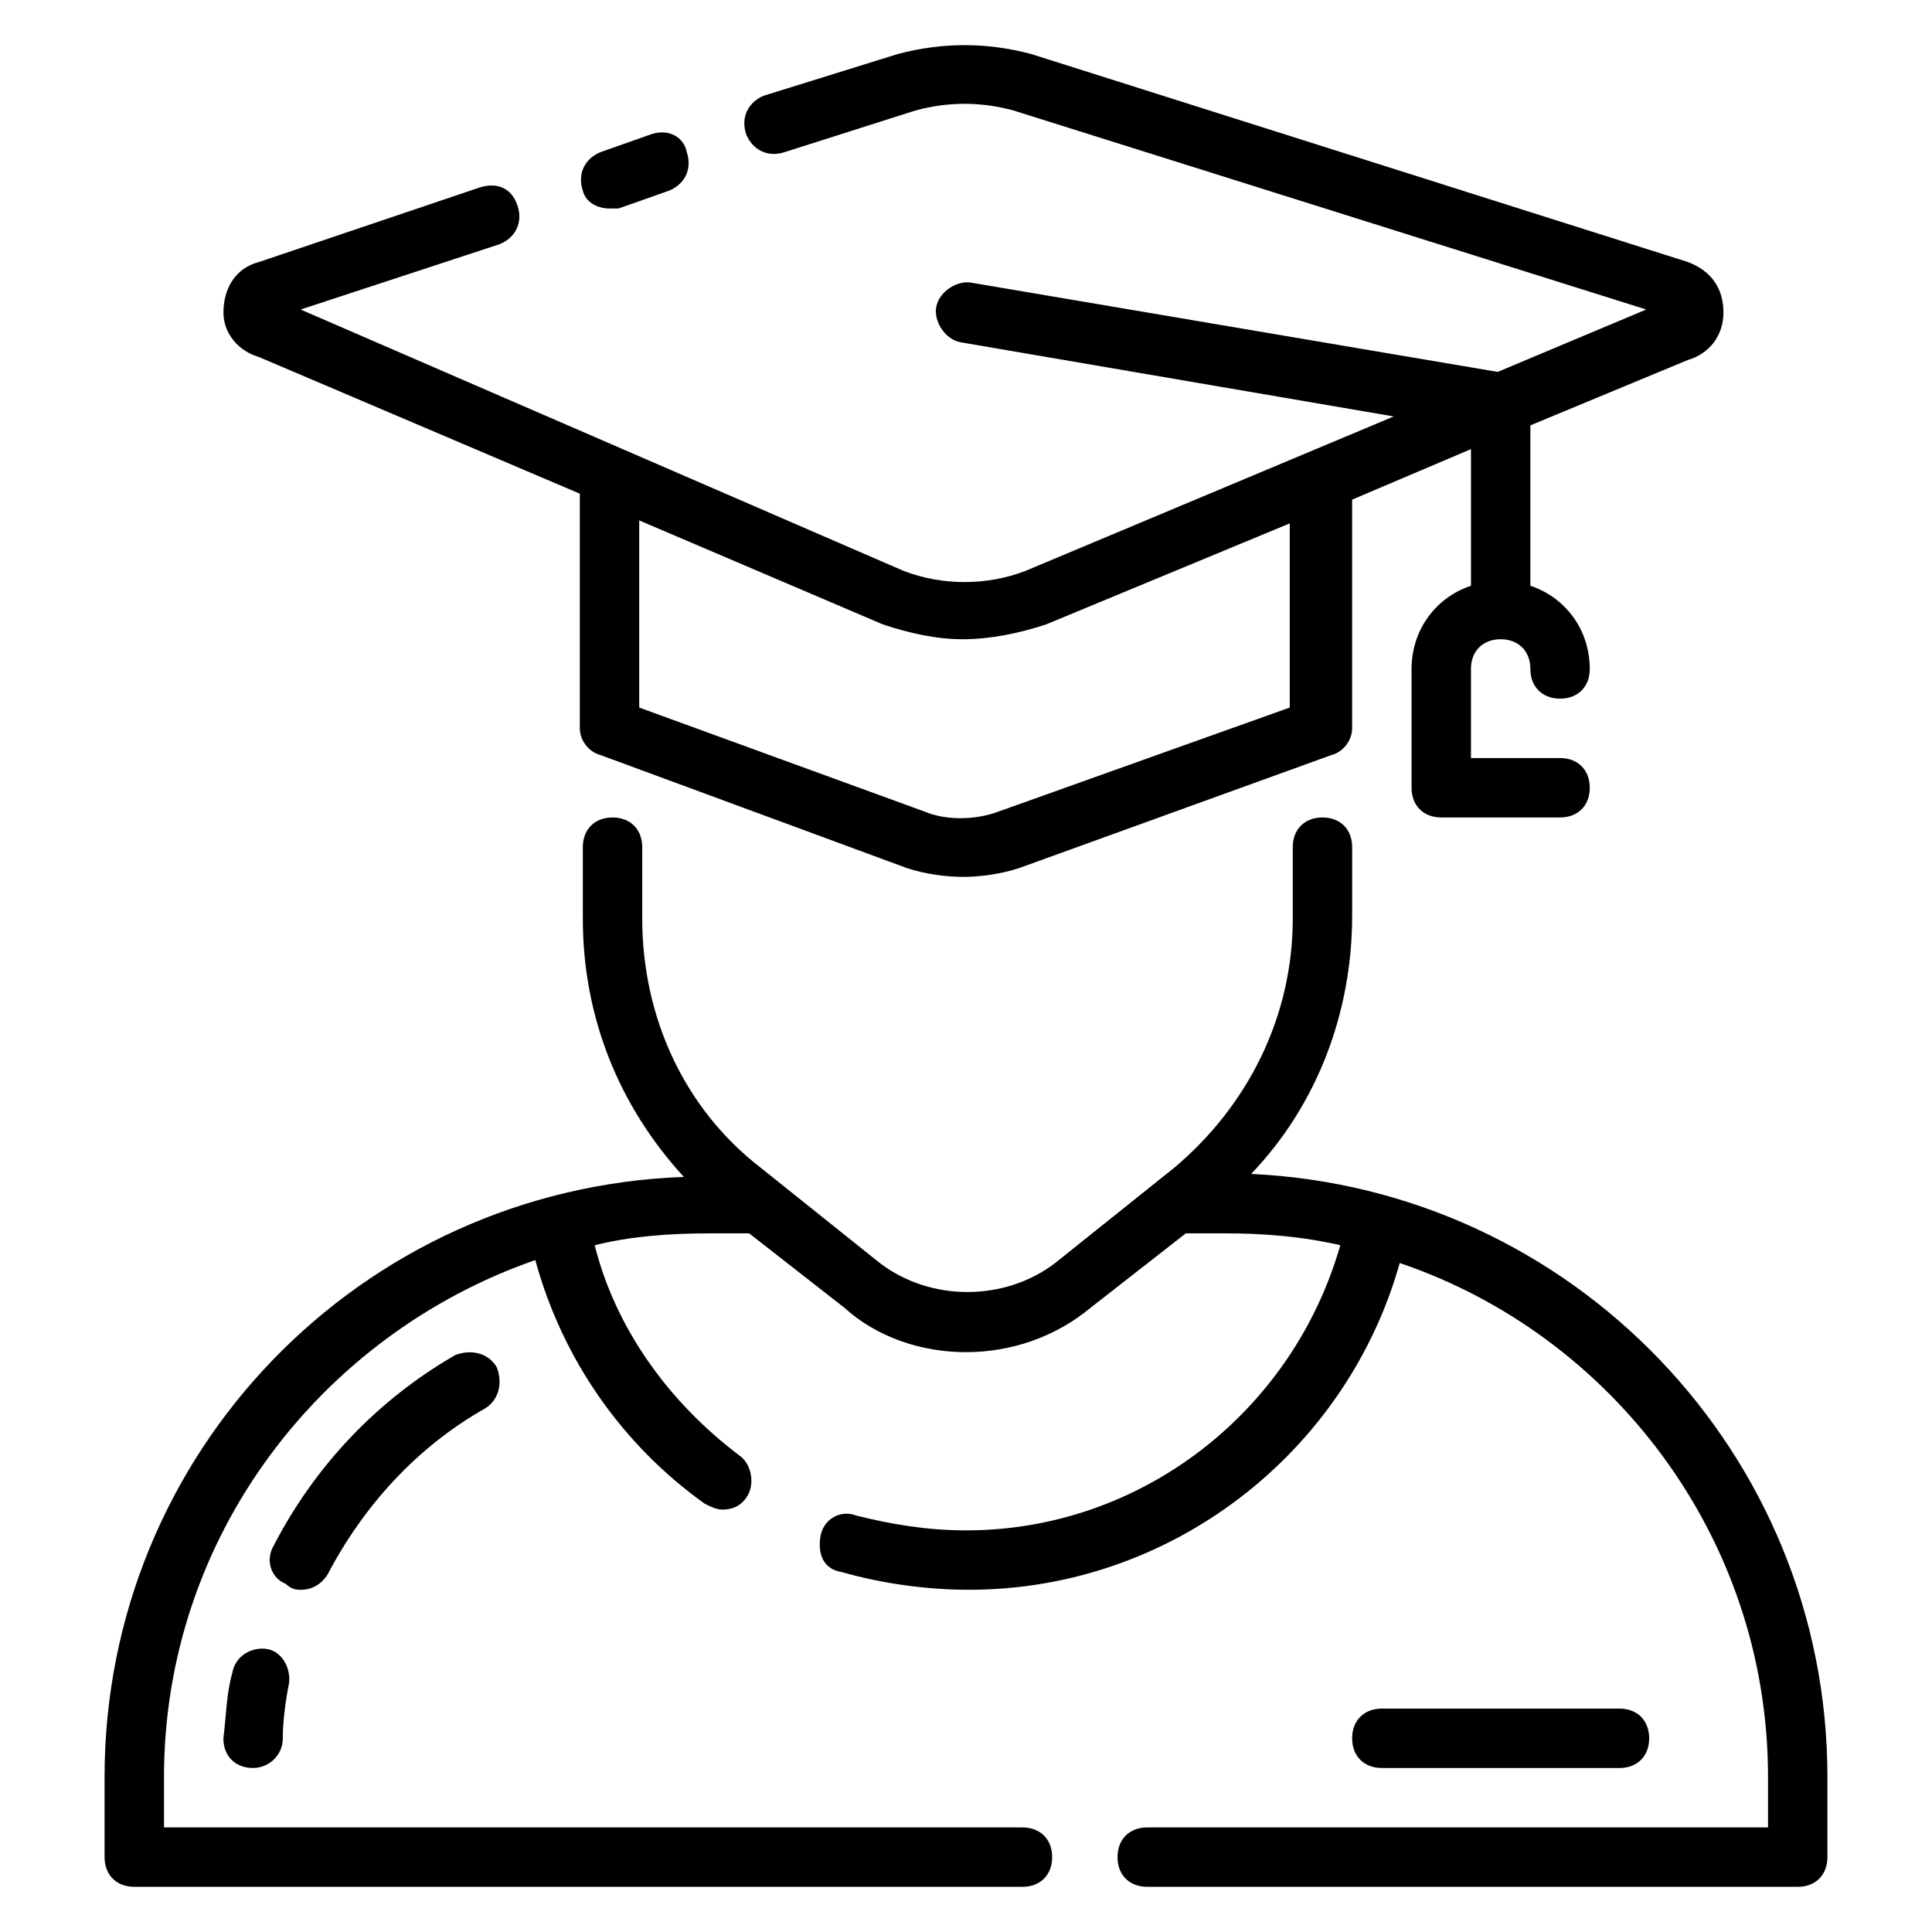
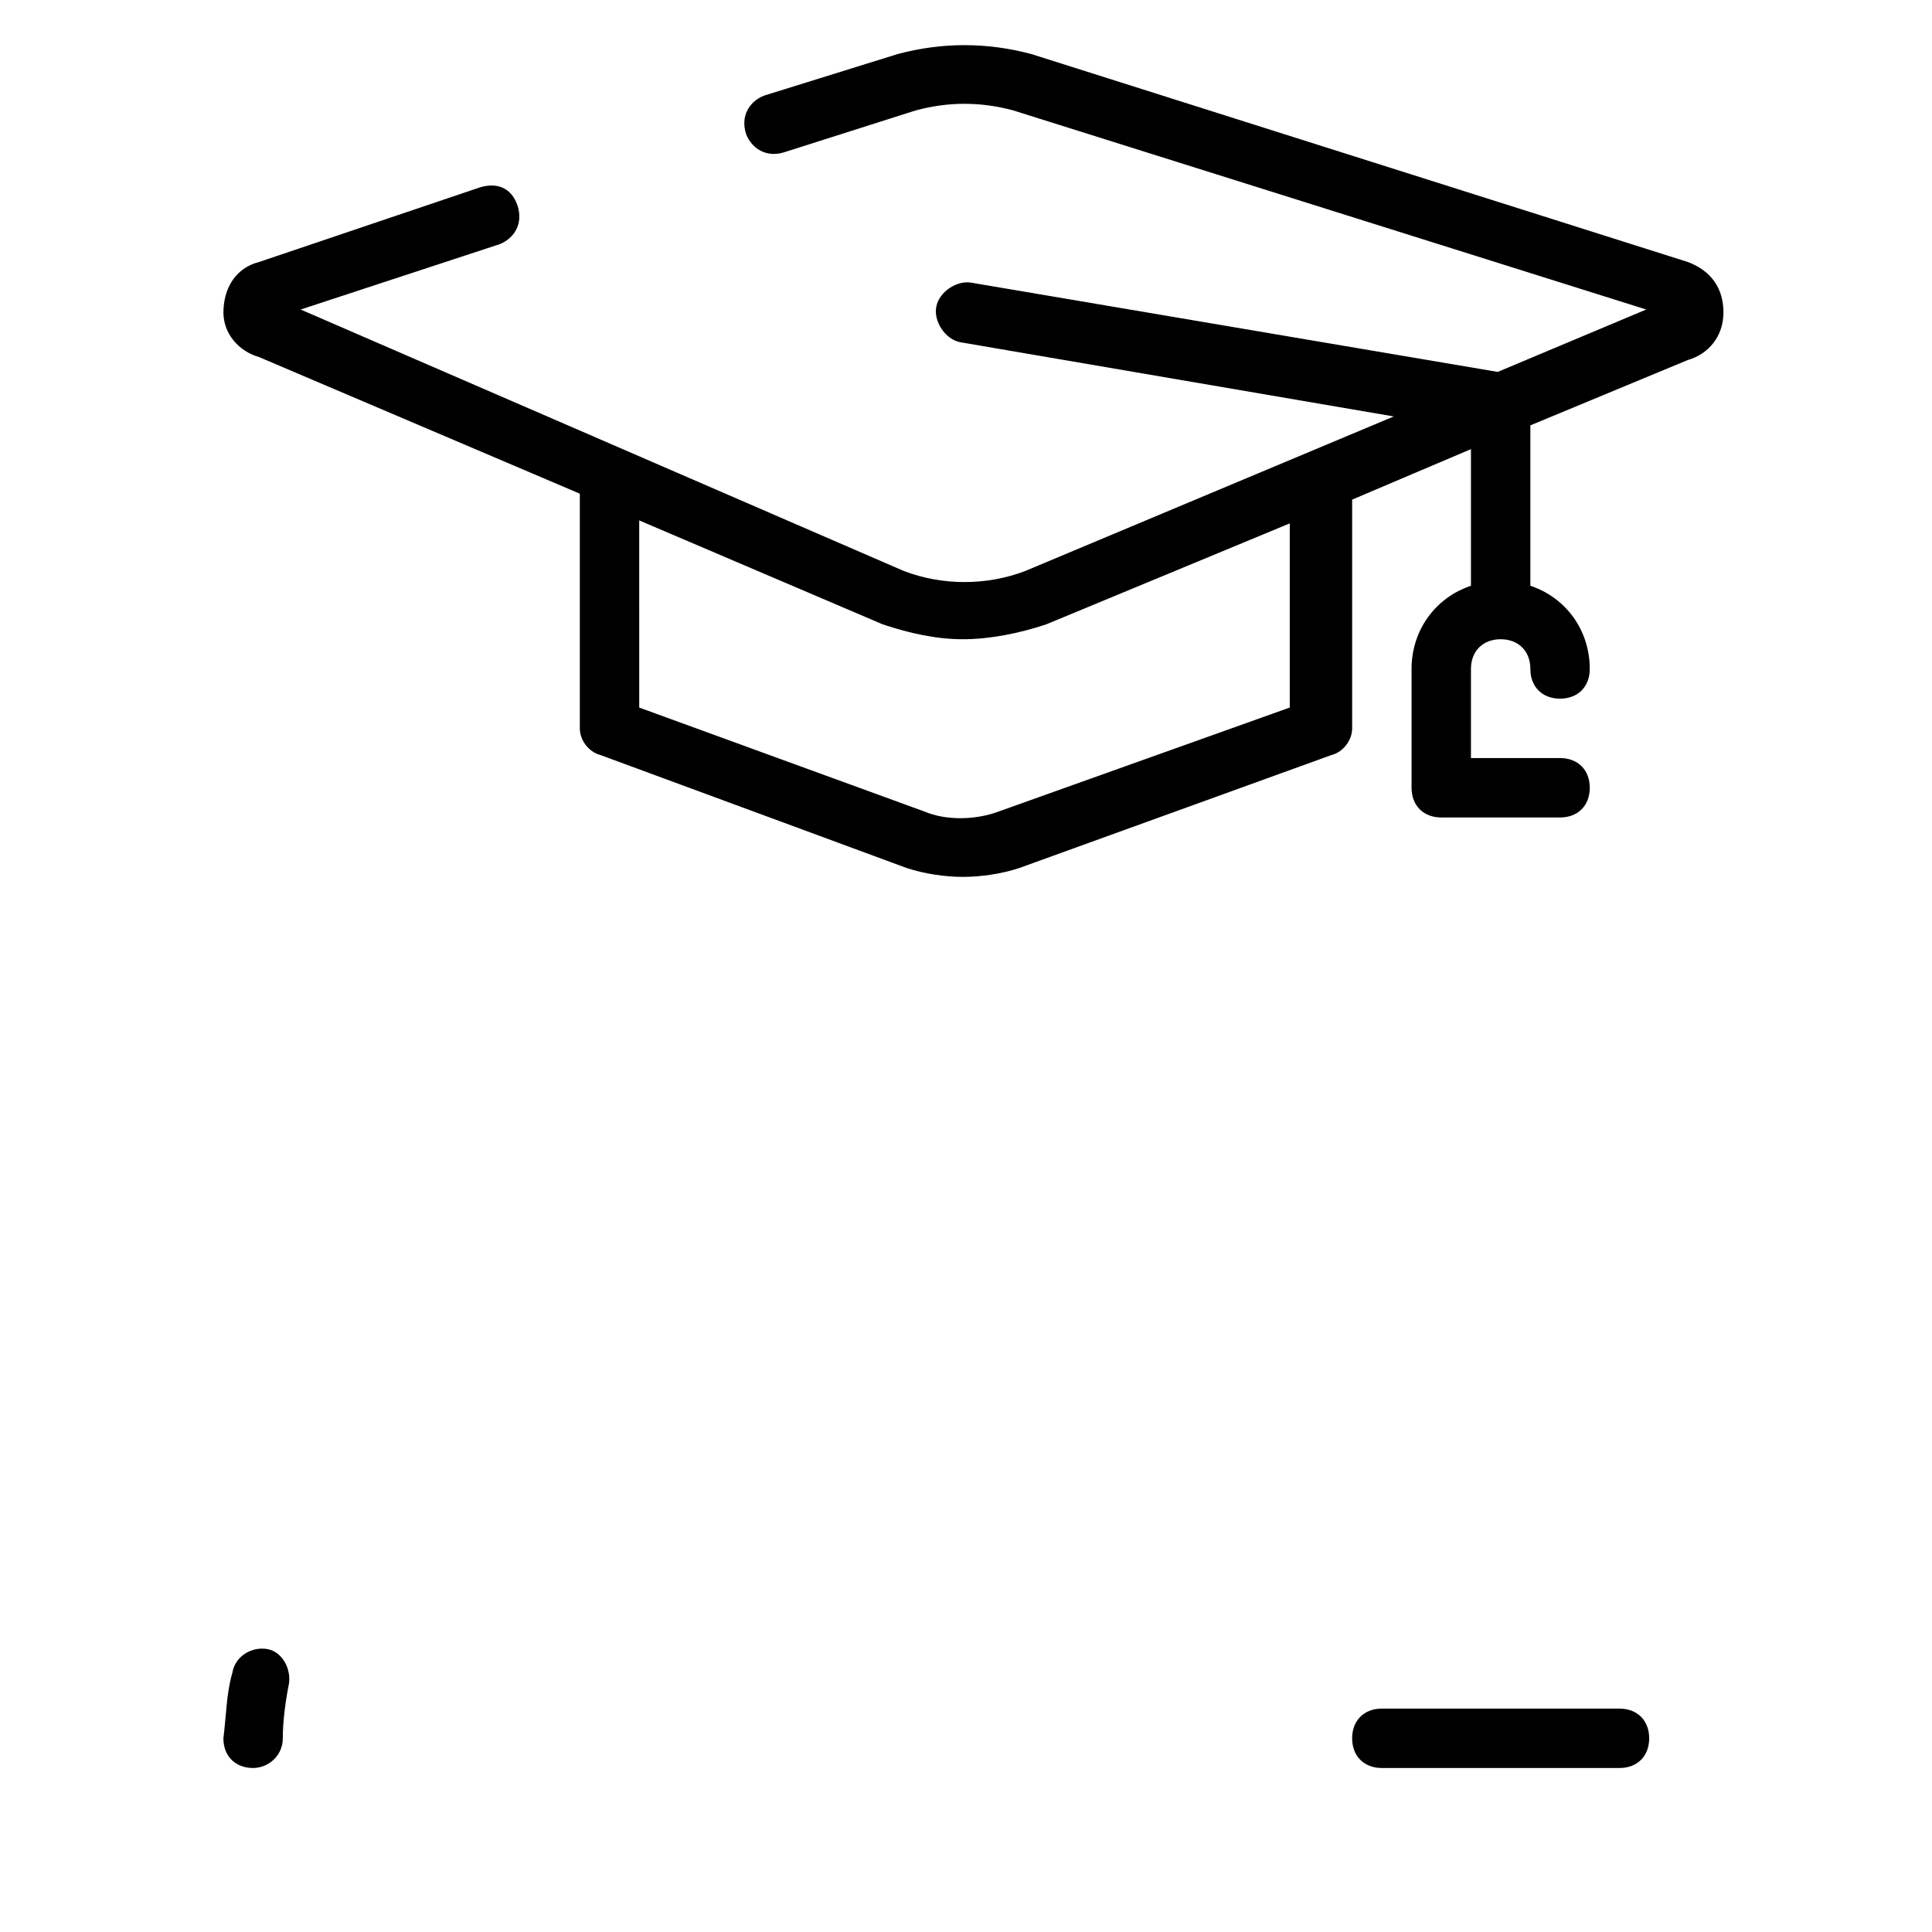
<svg xmlns="http://www.w3.org/2000/svg" fill="#000000" width="800px" height="800px" version="1.1" viewBox="144 144 512 512">
  <g>
-     <path d="m305.54 199.26h2.363l13.379-4.723c3.938-1.574 6.297-5.512 4.723-10.234-0.785-3.938-4.723-6.297-9.445-4.723l-13.383 4.723c-3.938 1.574-6.297 5.512-4.723 10.234 0.789 3.148 3.938 4.723 7.086 4.723z" />
    <path d="m212.64 238.62 85.02 36.211v62.191c0 3.148 2.363 6.297 5.512 7.086l81.078 29.91c4.723 1.574 10.234 2.363 14.957 2.363 4.723 0 10.234-0.789 14.957-2.363l82.656-29.914c3.148-0.789 5.512-3.938 5.512-7.086v-60.613l31.488-13.383v36.211c-9.445 3.148-15.742 11.809-15.742 22.043v31.488c0 4.723 3.148 7.871 7.871 7.871h31.488c4.723 0 7.871-3.148 7.871-7.871s-3.148-7.871-7.871-7.871h-23.617v-23.617c0-4.723 3.148-7.871 7.871-7.871 4.723 0 7.871 3.148 7.871 7.871s3.148 7.871 7.871 7.871 7.871-3.148 7.871-7.871c0-10.234-6.297-18.895-15.742-22.043v-42.508l41.723-17.32c5.512-1.574 9.445-6.297 9.445-12.594s-3.148-11.02-9.445-13.383l-173.97-55.105c-11.809-3.148-23.617-3.148-35.426 0l-35.426 11.02c-3.938 1.574-6.297 5.512-4.723 10.234 1.574 3.938 5.512 6.297 10.234 4.723l34.637-11.02c8.66-2.363 17.32-2.363 25.977 0l167.68 52.742-39.359 16.535-139.33-23.617c-3.938-0.789-8.66 2.363-9.445 6.297-0.789 3.938 2.363 8.66 6.297 9.445l114.93 19.68-97.613 40.934c-10.234 3.938-22.043 3.938-32.273 0l-159.8-69.27 52.742-17.32c3.938-1.574 6.297-5.512 4.723-10.234-1.574-4.723-5.512-6.297-10.234-4.723l-58.25 19.68c-6.297 1.578-9.445 7.086-9.445 13.383 0 5.512 3.934 10.234 9.445 11.809zm100.76 43.297 64.551 27.551c7.086 2.363 14.168 3.938 21.254 3.938 7.086 0 14.957-1.574 22.043-3.938l64.551-26.766v48.805l-77.145 27.551c-6.297 2.363-14.168 2.363-19.68 0l-75.574-27.547z" />
-     <path d="m475.57 455.1c17.32-18.105 26.766-42.508 26.766-68.488v-18.102c0-4.723-3.148-7.871-7.871-7.871s-7.871 3.148-7.871 7.871v18.895c0 25.977-11.809 49.594-31.488 66.125l-31.488 25.191c-13.383 10.234-33.062 10.234-46.445 0l-31.488-25.191c-20.469-15.742-31.488-40.148-31.488-66.125v-18.895c0-4.723-3.148-7.871-7.871-7.871-4.723 0-7.871 3.148-7.871 7.871v18.895c0 25.977 9.445 49.594 26.766 68.488-85.809 3.144-153.51 73.207-153.51 159.01v21.254c0 4.723 3.148 7.871 7.871 7.871h235.38c4.723 0 7.871-3.148 7.871-7.871s-3.148-7.871-7.871-7.871h-227.5v-13.383c0-63.762 41.723-117.29 98.398-136.97 7.086 25.977 22.828 48.805 44.871 64.551 1.574 0.789 3.148 1.574 4.723 1.574 2.363 0 4.723-0.789 6.297-3.148 2.363-3.148 1.574-8.66-1.574-11.02-18.895-14.168-33.062-33.852-38.574-55.891 9.445-2.363 19.68-3.148 30.699-3.148h10.234l25.191 19.68c8.664 7.867 20.473 11.805 32.281 11.805s23.617-3.938 33.062-11.809l25.191-19.68h10.234c10.234 0 20.469 0.789 30.699 3.148-12.598 44.082-52.742 75.57-99.188 75.57-10.234 0-19.68-1.574-29.125-3.938-3.938-1.574-8.66 0.789-9.445 5.512-0.789 4.723 0.789 8.66 5.512 9.445 11.02 3.148 22.828 4.723 33.852 4.723 53.531 0 99.977-36.211 114.14-86.594 55.883 18.898 97.605 72.426 97.605 136.19v13.383h-164.52c-4.723 0-7.871 3.148-7.871 7.871s3.148 7.871 7.871 7.871h172.39c4.723 0 7.871-3.148 7.871-7.871v-21.254c0.004-85.805-67.699-155.87-152.71-159.8z" />
    <path d="m573.18 612.54c4.723 0 7.871-3.148 7.871-7.871s-3.148-7.871-7.871-7.871h-62.977c-4.723 0-7.871 3.148-7.871 7.871s3.148 7.871 7.871 7.871z" />
-     <path d="m230.75 561.38c9.445-18.105 23.617-33.852 41.723-44.082 3.938-2.363 4.723-7.086 3.148-11.02-2.363-3.938-7.086-4.723-11.02-3.148-20.469 11.809-37 29.125-48.02 50.383-2.363 3.938-0.789 8.66 3.148 10.234 1.574 1.57 3.148 1.57 3.934 1.57 3.148 0 5.512-1.574 7.086-3.938z" />
    <path d="m215.01 581.05c-3.938-0.789-8.66 1.574-9.445 6.297-1.578 5.512-1.578 11.023-2.363 17.32 0 4.723 3.148 7.871 7.871 7.871 3.938 0 7.871-3.148 7.871-7.871s0.789-10.234 1.574-14.168c0.789-3.938-1.574-8.66-5.508-9.449z" />
  </g>
</svg>